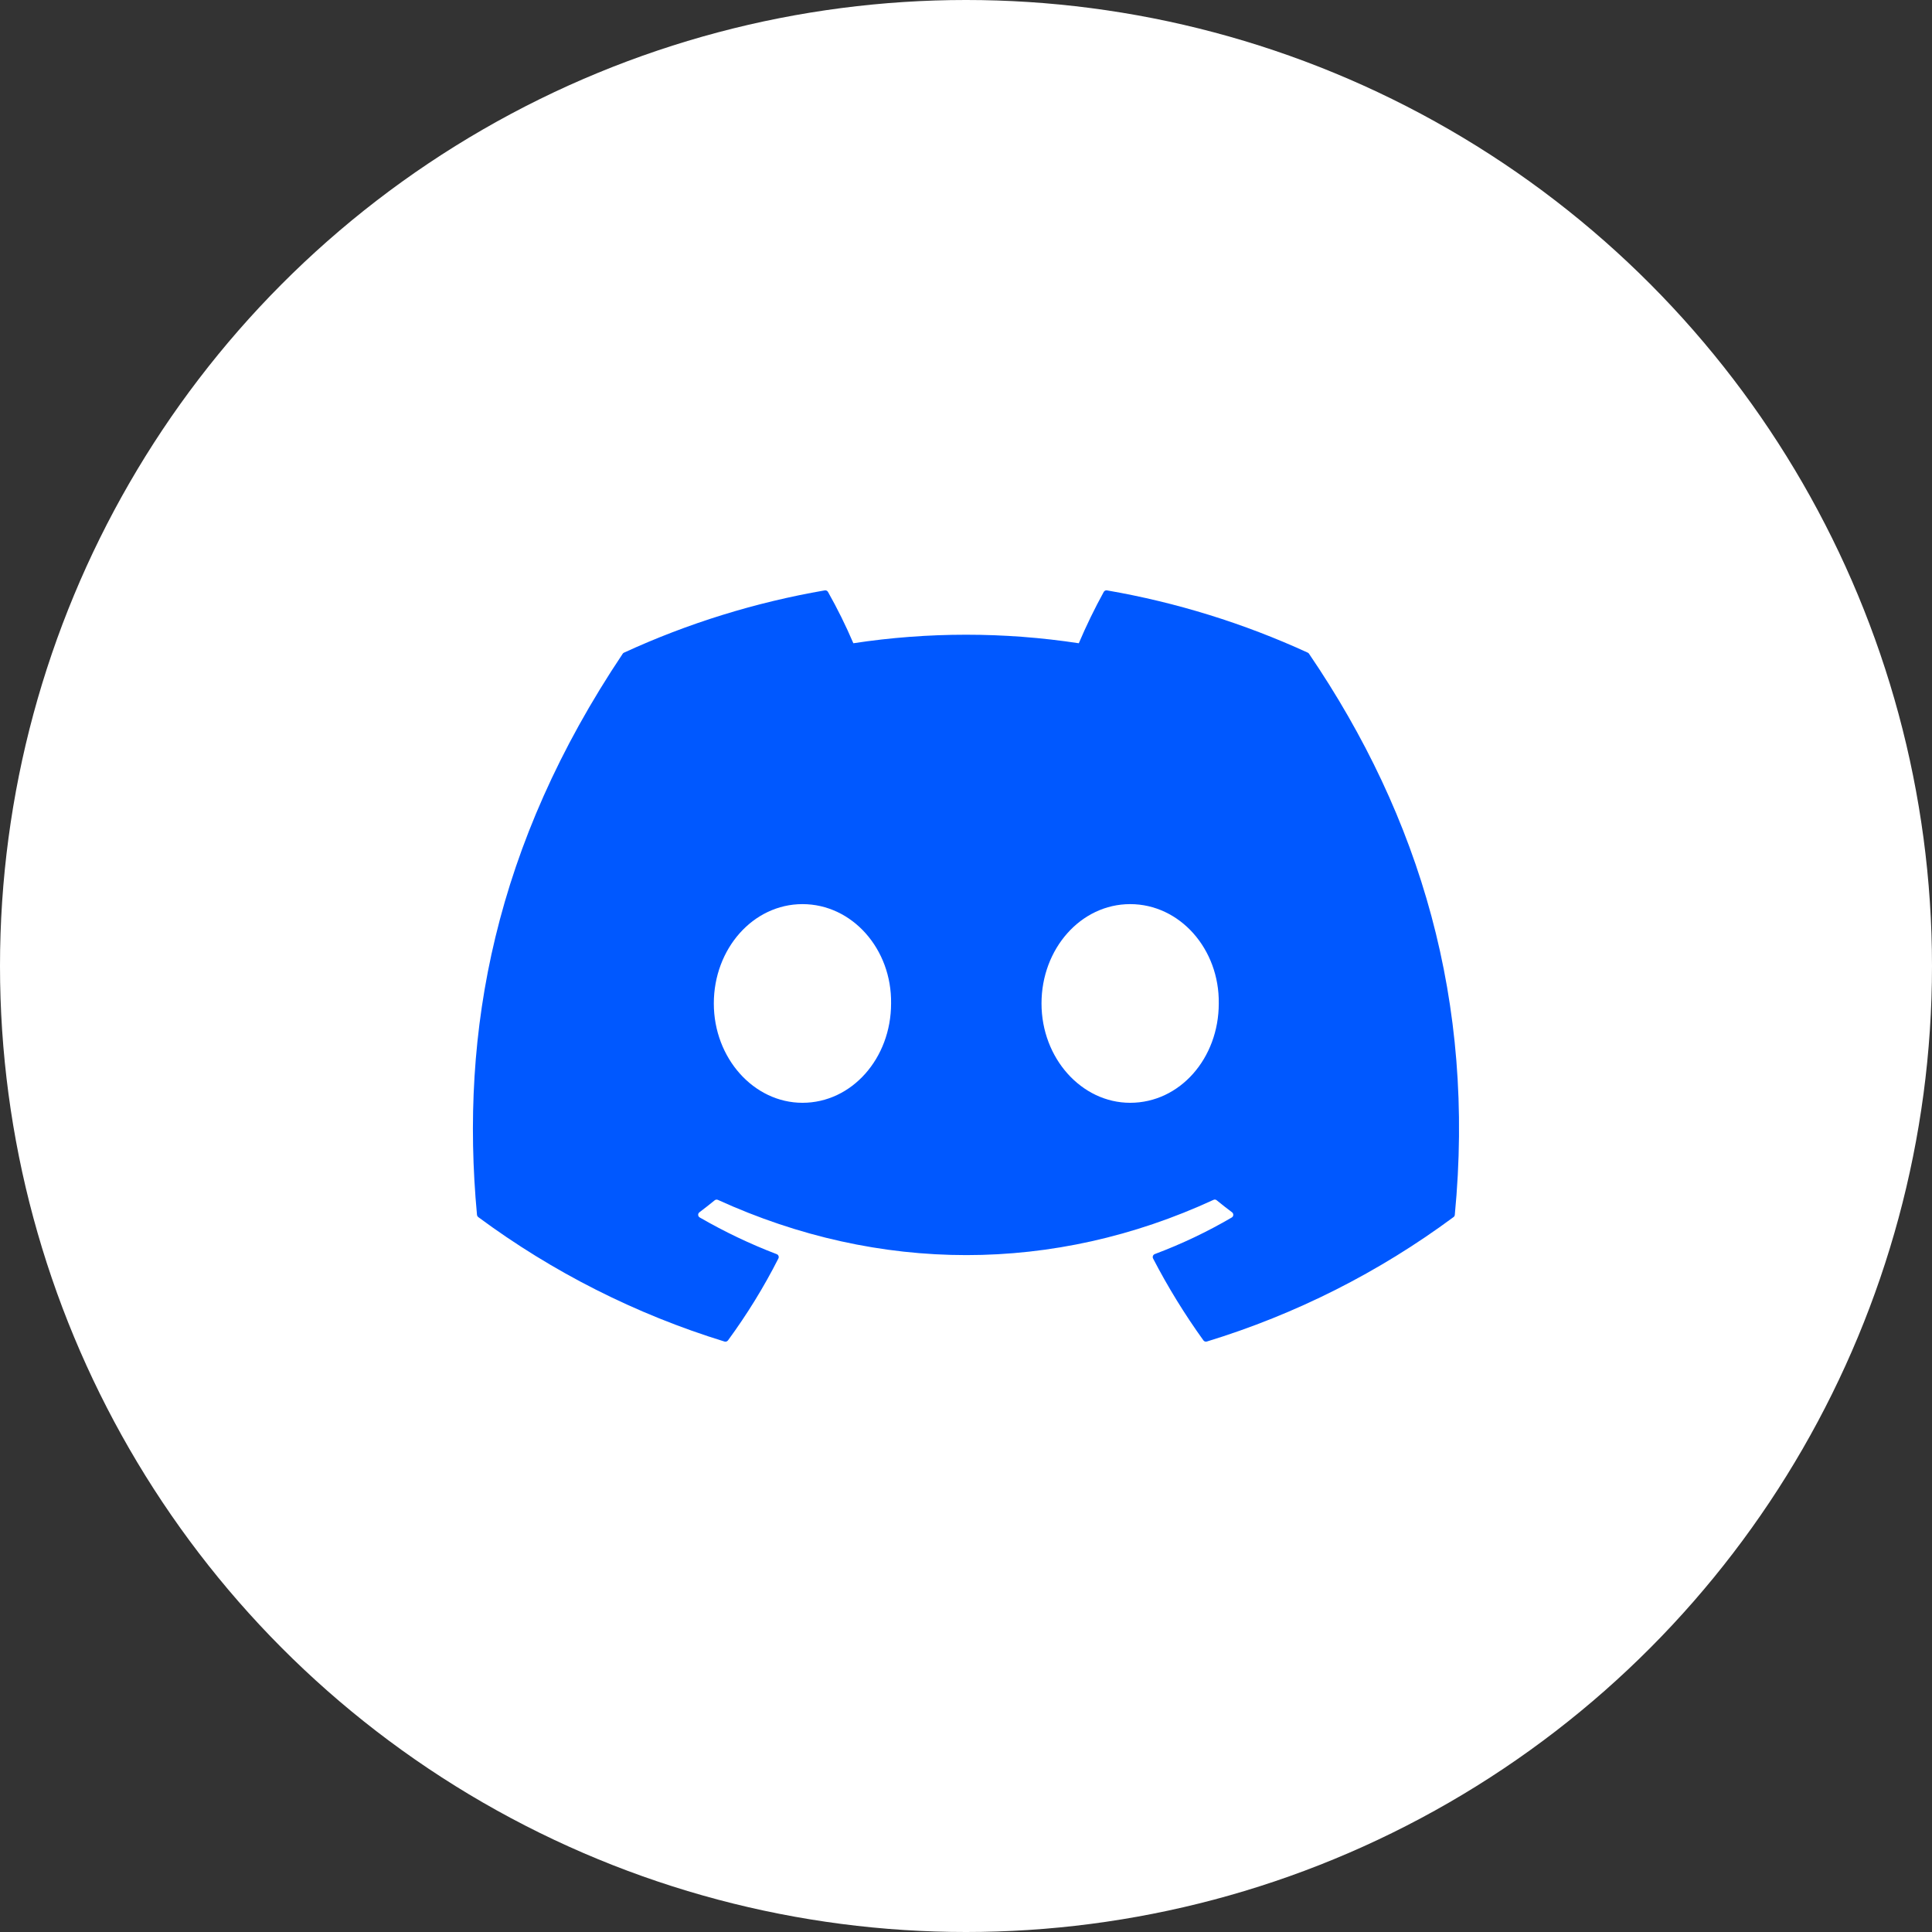
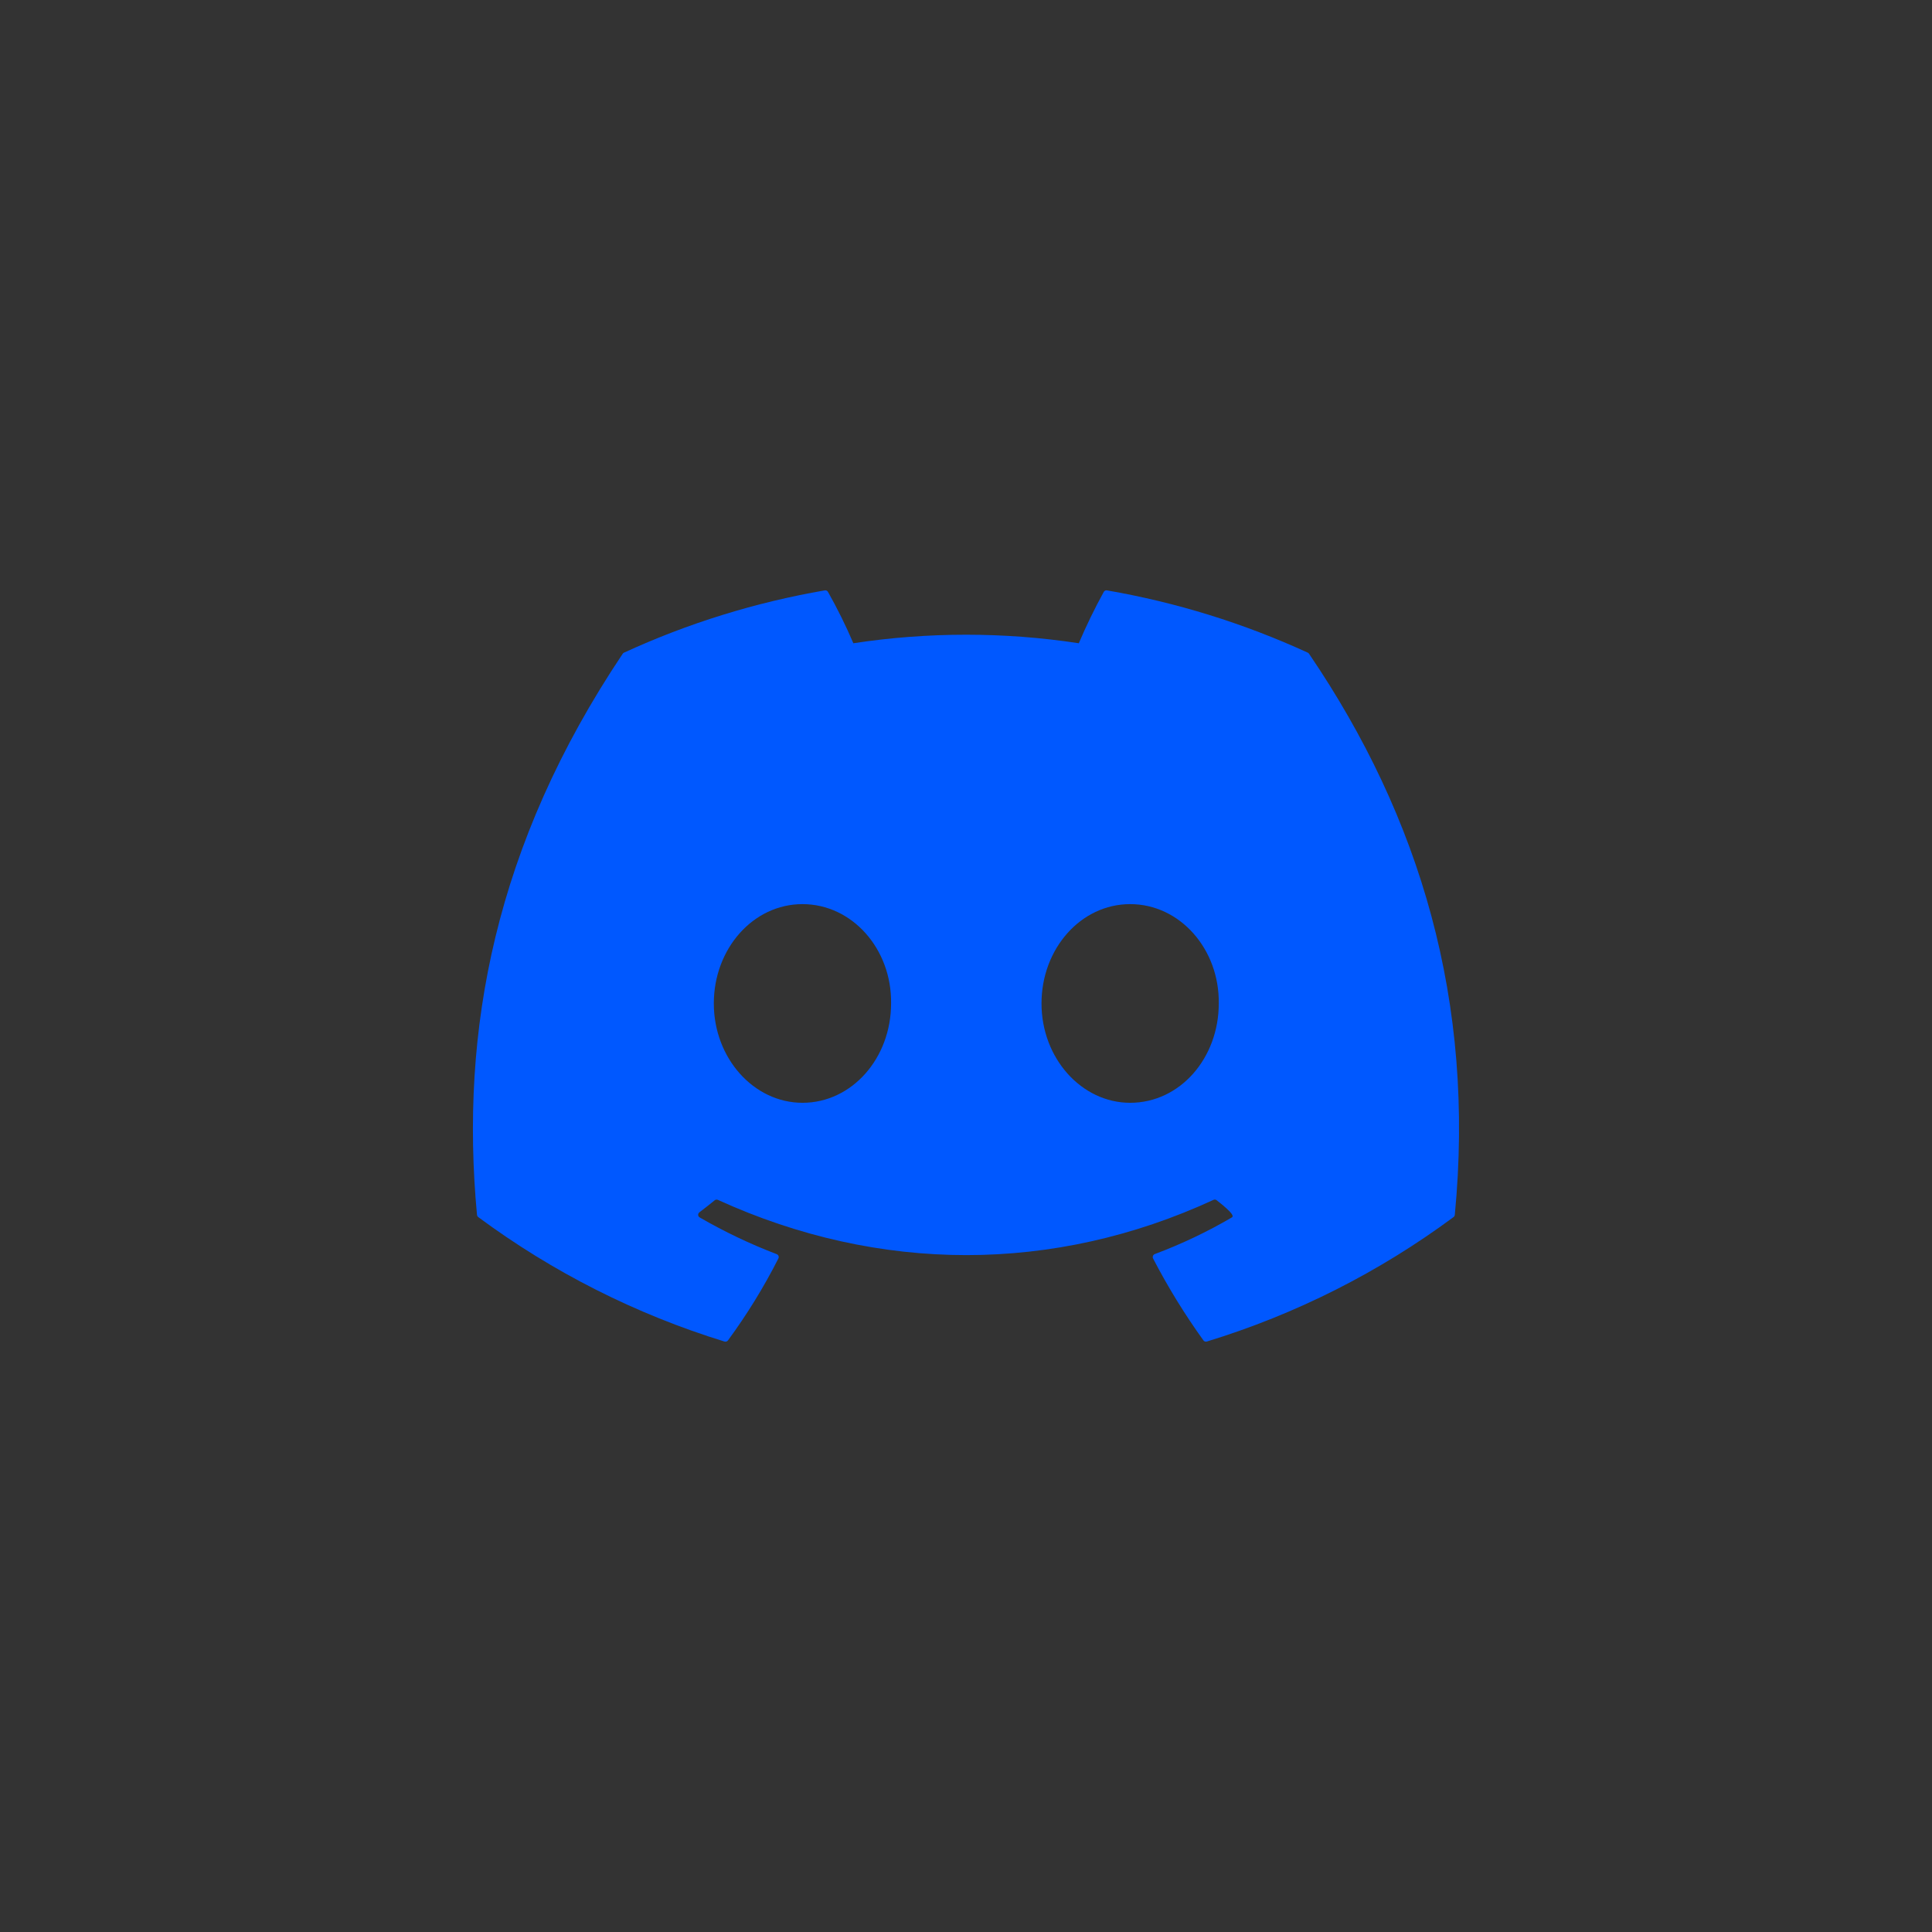
<svg xmlns="http://www.w3.org/2000/svg" fill="none" version="1.1" width="36" height="36" viewBox="0 0 36 36">
  <rect x="0" y="0" width="36" height="36" fill="#333333" stroke="none" />
  <defs>
    <clipPath id="master_svg0_319_0796">
      <rect x="8" y="8" width="20" height="20" rx="0" />
    </clipPath>
  </defs>
  <g>
    <g>
      <g>
-         <ellipse cx="18" cy="18" rx="18" ry="18" fill="#FFFFFF" fill-opacity="1" />
-       </g>
+         </g>
      <g clip-path="url(#master_svg0_319_0796)">
        <g>
-           <path d="M24.392,12.182C24.386,12.172,24.378,12.165,24.368,12.161C23.176,11.614,21.919,11.224,20.627,11.001C20.604,10.996,20.579,11.008,20.567,11.029C20.396,11.34,20.241,11.659,20.102,11.986C18.71,11.774,17.293,11.774,15.901,11.986C15.761,11.658,15.603,11.339,15.428,11.029C15.416,11.008,15.392,10.997,15.368,11.001C14.076,11.224,12.819,11.613,11.628,12.161C11.617,12.165,11.609,12.172,11.603,12.182C9.221,15.739,8.568,19.209,8.888,22.636C8.89,22.653,8.899,22.669,8.912,22.679C10.299,23.706,11.851,24.49,13.501,24.998C13.524,25.005,13.55,24.996,13.565,24.976C13.919,24.494,14.233,23.984,14.504,23.45C14.52,23.419,14.505,23.381,14.472,23.369C13.977,23.18,13.498,22.951,13.039,22.686C13.002,22.665,12.999,22.614,13.033,22.589C13.129,22.516,13.224,22.442,13.317,22.366C13.334,22.352,13.357,22.349,13.377,22.358C16.384,23.73,19.64,23.73,22.611,22.358C22.631,22.348,22.654,22.351,22.671,22.365C22.764,22.442,22.86,22.516,22.957,22.589C22.99,22.614,22.988,22.665,22.952,22.686C22.494,22.954,22.014,23.182,21.517,23.368C21.485,23.381,21.47,23.419,21.486,23.45C21.761,23.981,22.075,24.491,22.424,24.976C22.439,24.996,22.465,25.005,22.489,24.997C24.141,24.492,25.695,23.708,27.084,22.679C27.098,22.669,27.107,22.654,27.108,22.637C27.491,18.675,26.467,15.233,24.392,12.182ZM14.953,20.549C14.047,20.549,13.301,19.719,13.301,18.698C13.301,17.678,14.033,16.847,14.953,16.847C15.88,16.847,16.619,17.685,16.604,18.698C16.604,19.719,15.873,20.549,14.953,20.549ZM21.059,20.549C20.153,20.549,19.407,19.719,19.407,18.698C19.407,17.678,20.139,16.847,21.059,16.847C21.986,16.847,22.724,17.685,22.71,18.698C22.71,19.719,21.986,20.549,21.059,20.549Z" fill="#0058FF" fill-opacity="1" />
+           <path d="M24.392,12.182C24.386,12.172,24.378,12.165,24.368,12.161C23.176,11.614,21.919,11.224,20.627,11.001C20.604,10.996,20.579,11.008,20.567,11.029C20.396,11.34,20.241,11.659,20.102,11.986C18.71,11.774,17.293,11.774,15.901,11.986C15.761,11.658,15.603,11.339,15.428,11.029C15.416,11.008,15.392,10.997,15.368,11.001C14.076,11.224,12.819,11.613,11.628,12.161C11.617,12.165,11.609,12.172,11.603,12.182C9.221,15.739,8.568,19.209,8.888,22.636C8.89,22.653,8.899,22.669,8.912,22.679C10.299,23.706,11.851,24.49,13.501,24.998C13.524,25.005,13.55,24.996,13.565,24.976C13.919,24.494,14.233,23.984,14.504,23.45C14.52,23.419,14.505,23.381,14.472,23.369C13.977,23.18,13.498,22.951,13.039,22.686C13.002,22.665,12.999,22.614,13.033,22.589C13.129,22.516,13.224,22.442,13.317,22.366C13.334,22.352,13.357,22.349,13.377,22.358C16.384,23.73,19.64,23.73,22.611,22.358C22.631,22.348,22.654,22.351,22.671,22.365C22.99,22.614,22.988,22.665,22.952,22.686C22.494,22.954,22.014,23.182,21.517,23.368C21.485,23.381,21.47,23.419,21.486,23.45C21.761,23.981,22.075,24.491,22.424,24.976C22.439,24.996,22.465,25.005,22.489,24.997C24.141,24.492,25.695,23.708,27.084,22.679C27.098,22.669,27.107,22.654,27.108,22.637C27.491,18.675,26.467,15.233,24.392,12.182ZM14.953,20.549C14.047,20.549,13.301,19.719,13.301,18.698C13.301,17.678,14.033,16.847,14.953,16.847C15.88,16.847,16.619,17.685,16.604,18.698C16.604,19.719,15.873,20.549,14.953,20.549ZM21.059,20.549C20.153,20.549,19.407,19.719,19.407,18.698C19.407,17.678,20.139,16.847,21.059,16.847C21.986,16.847,22.724,17.685,22.71,18.698C22.71,19.719,21.986,20.549,21.059,20.549Z" fill="#0058FF" fill-opacity="1" />
        </g>
      </g>
    </g>
  </g>
</svg>